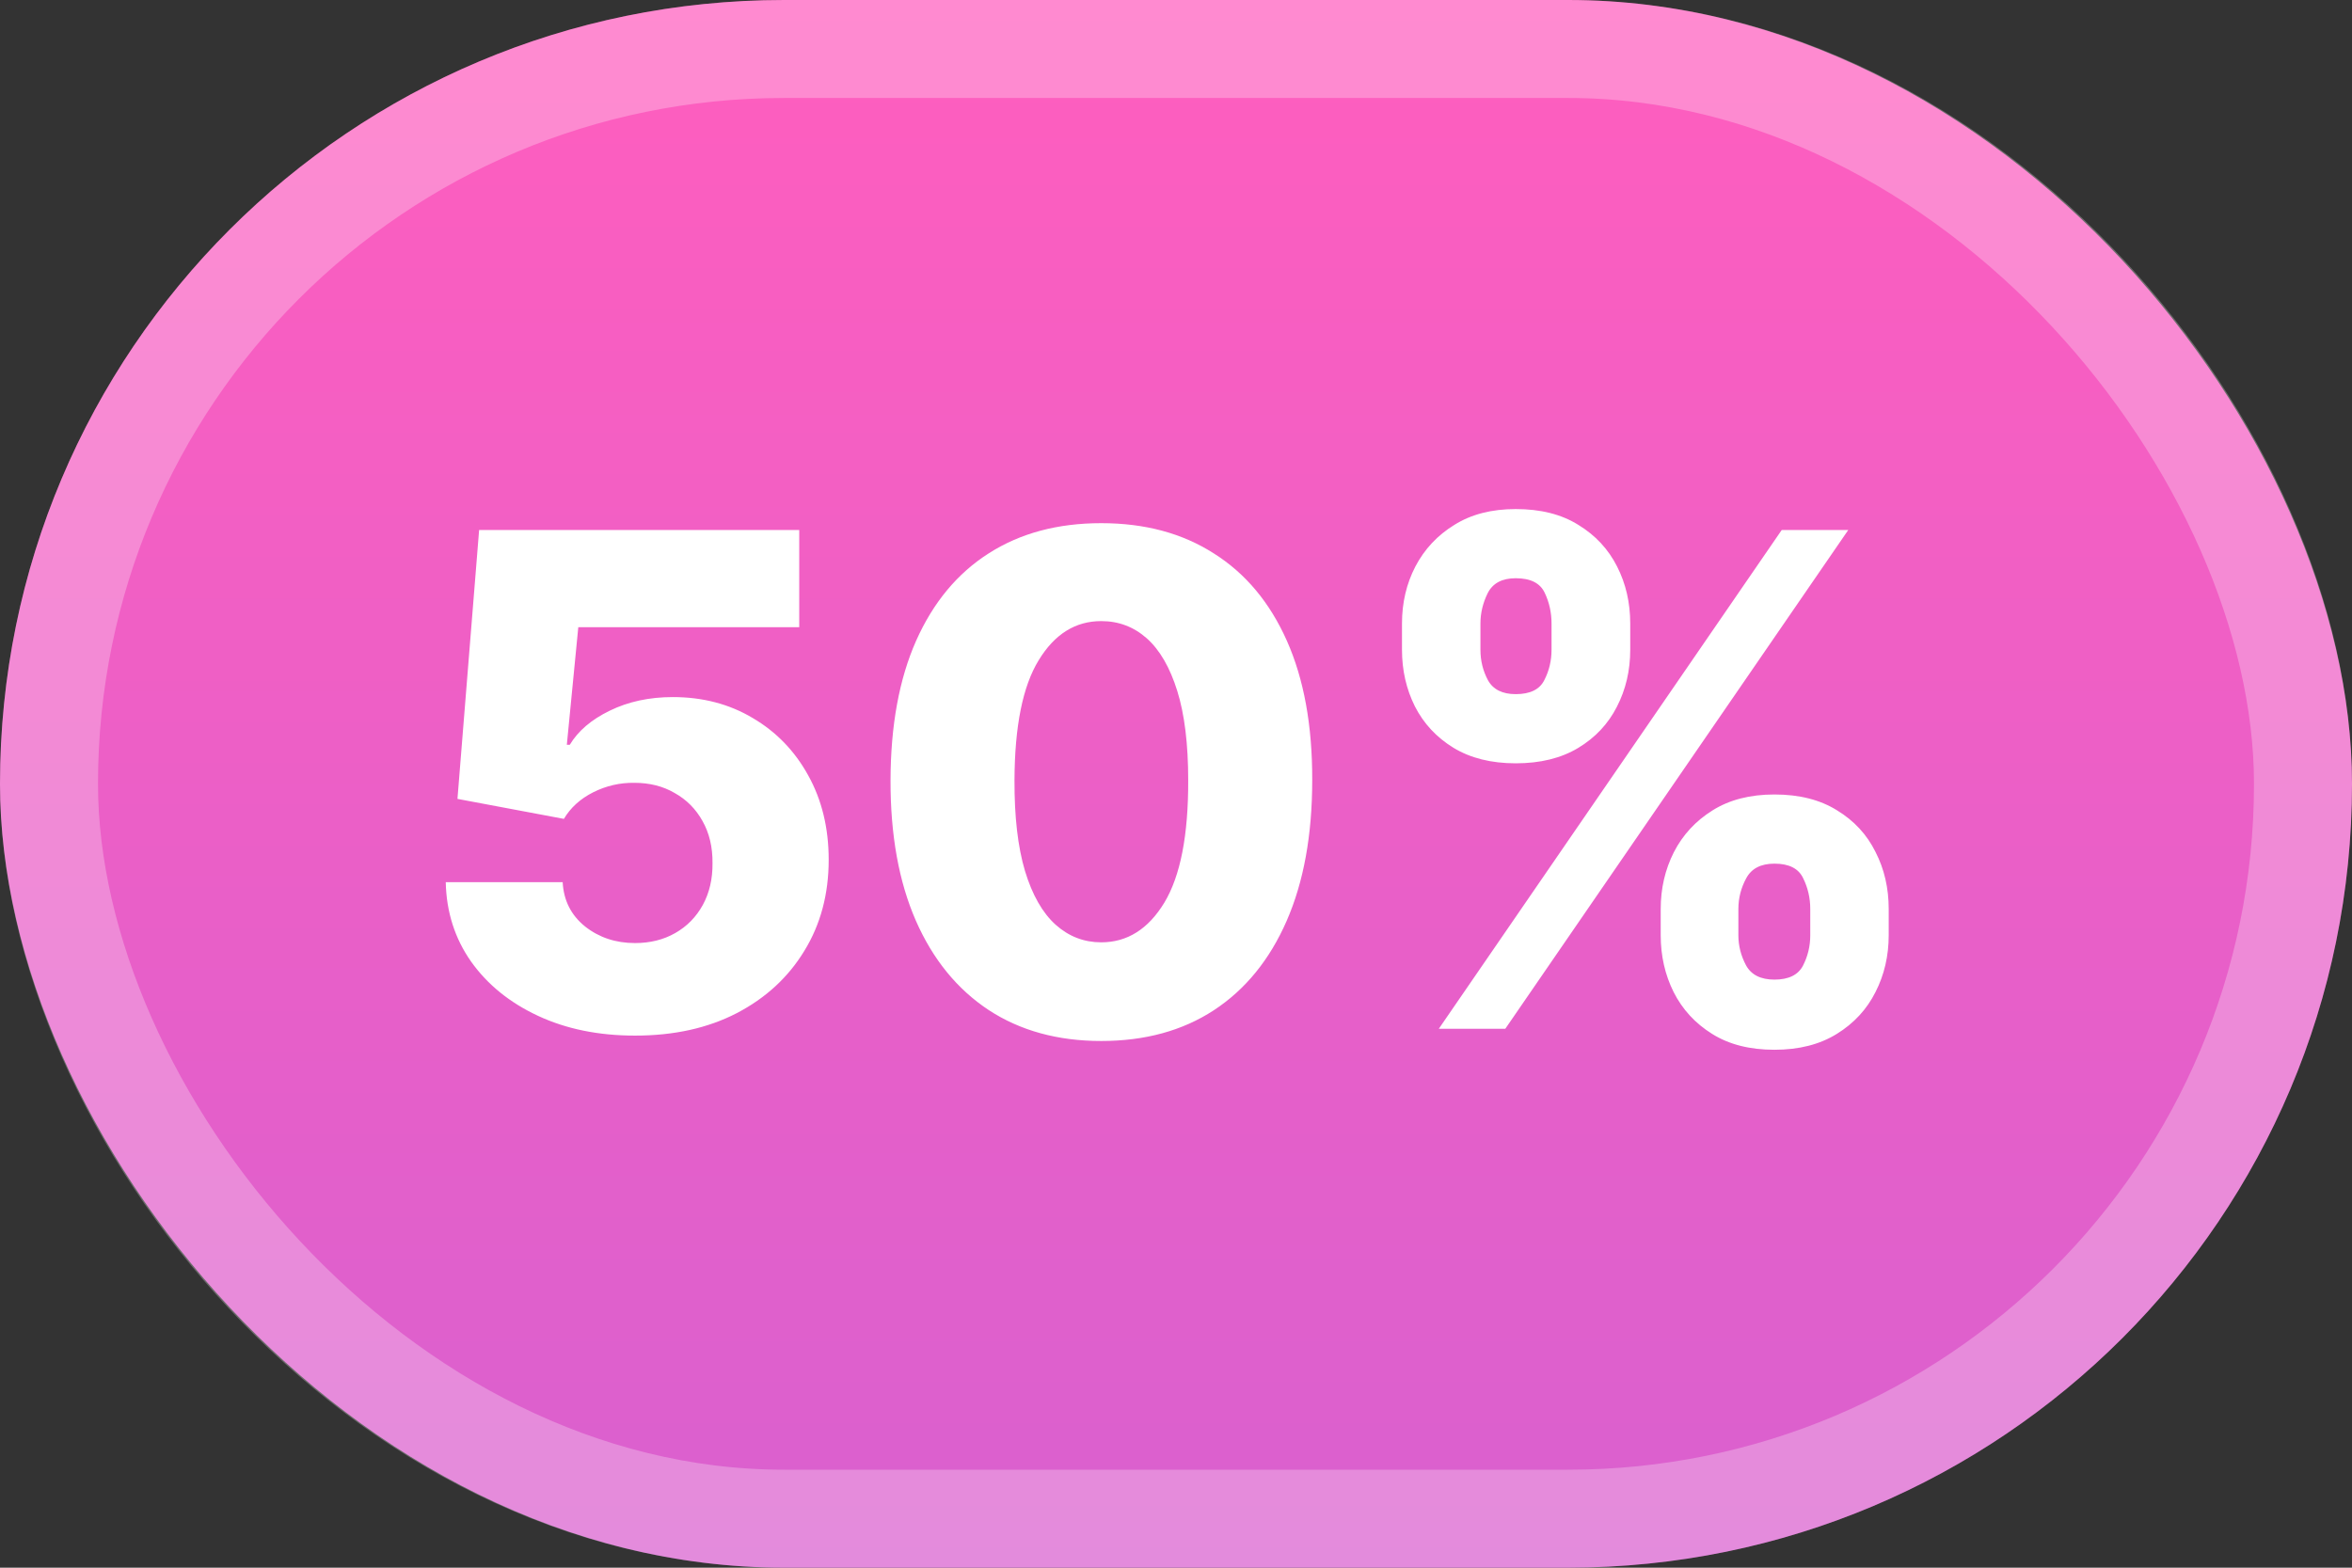
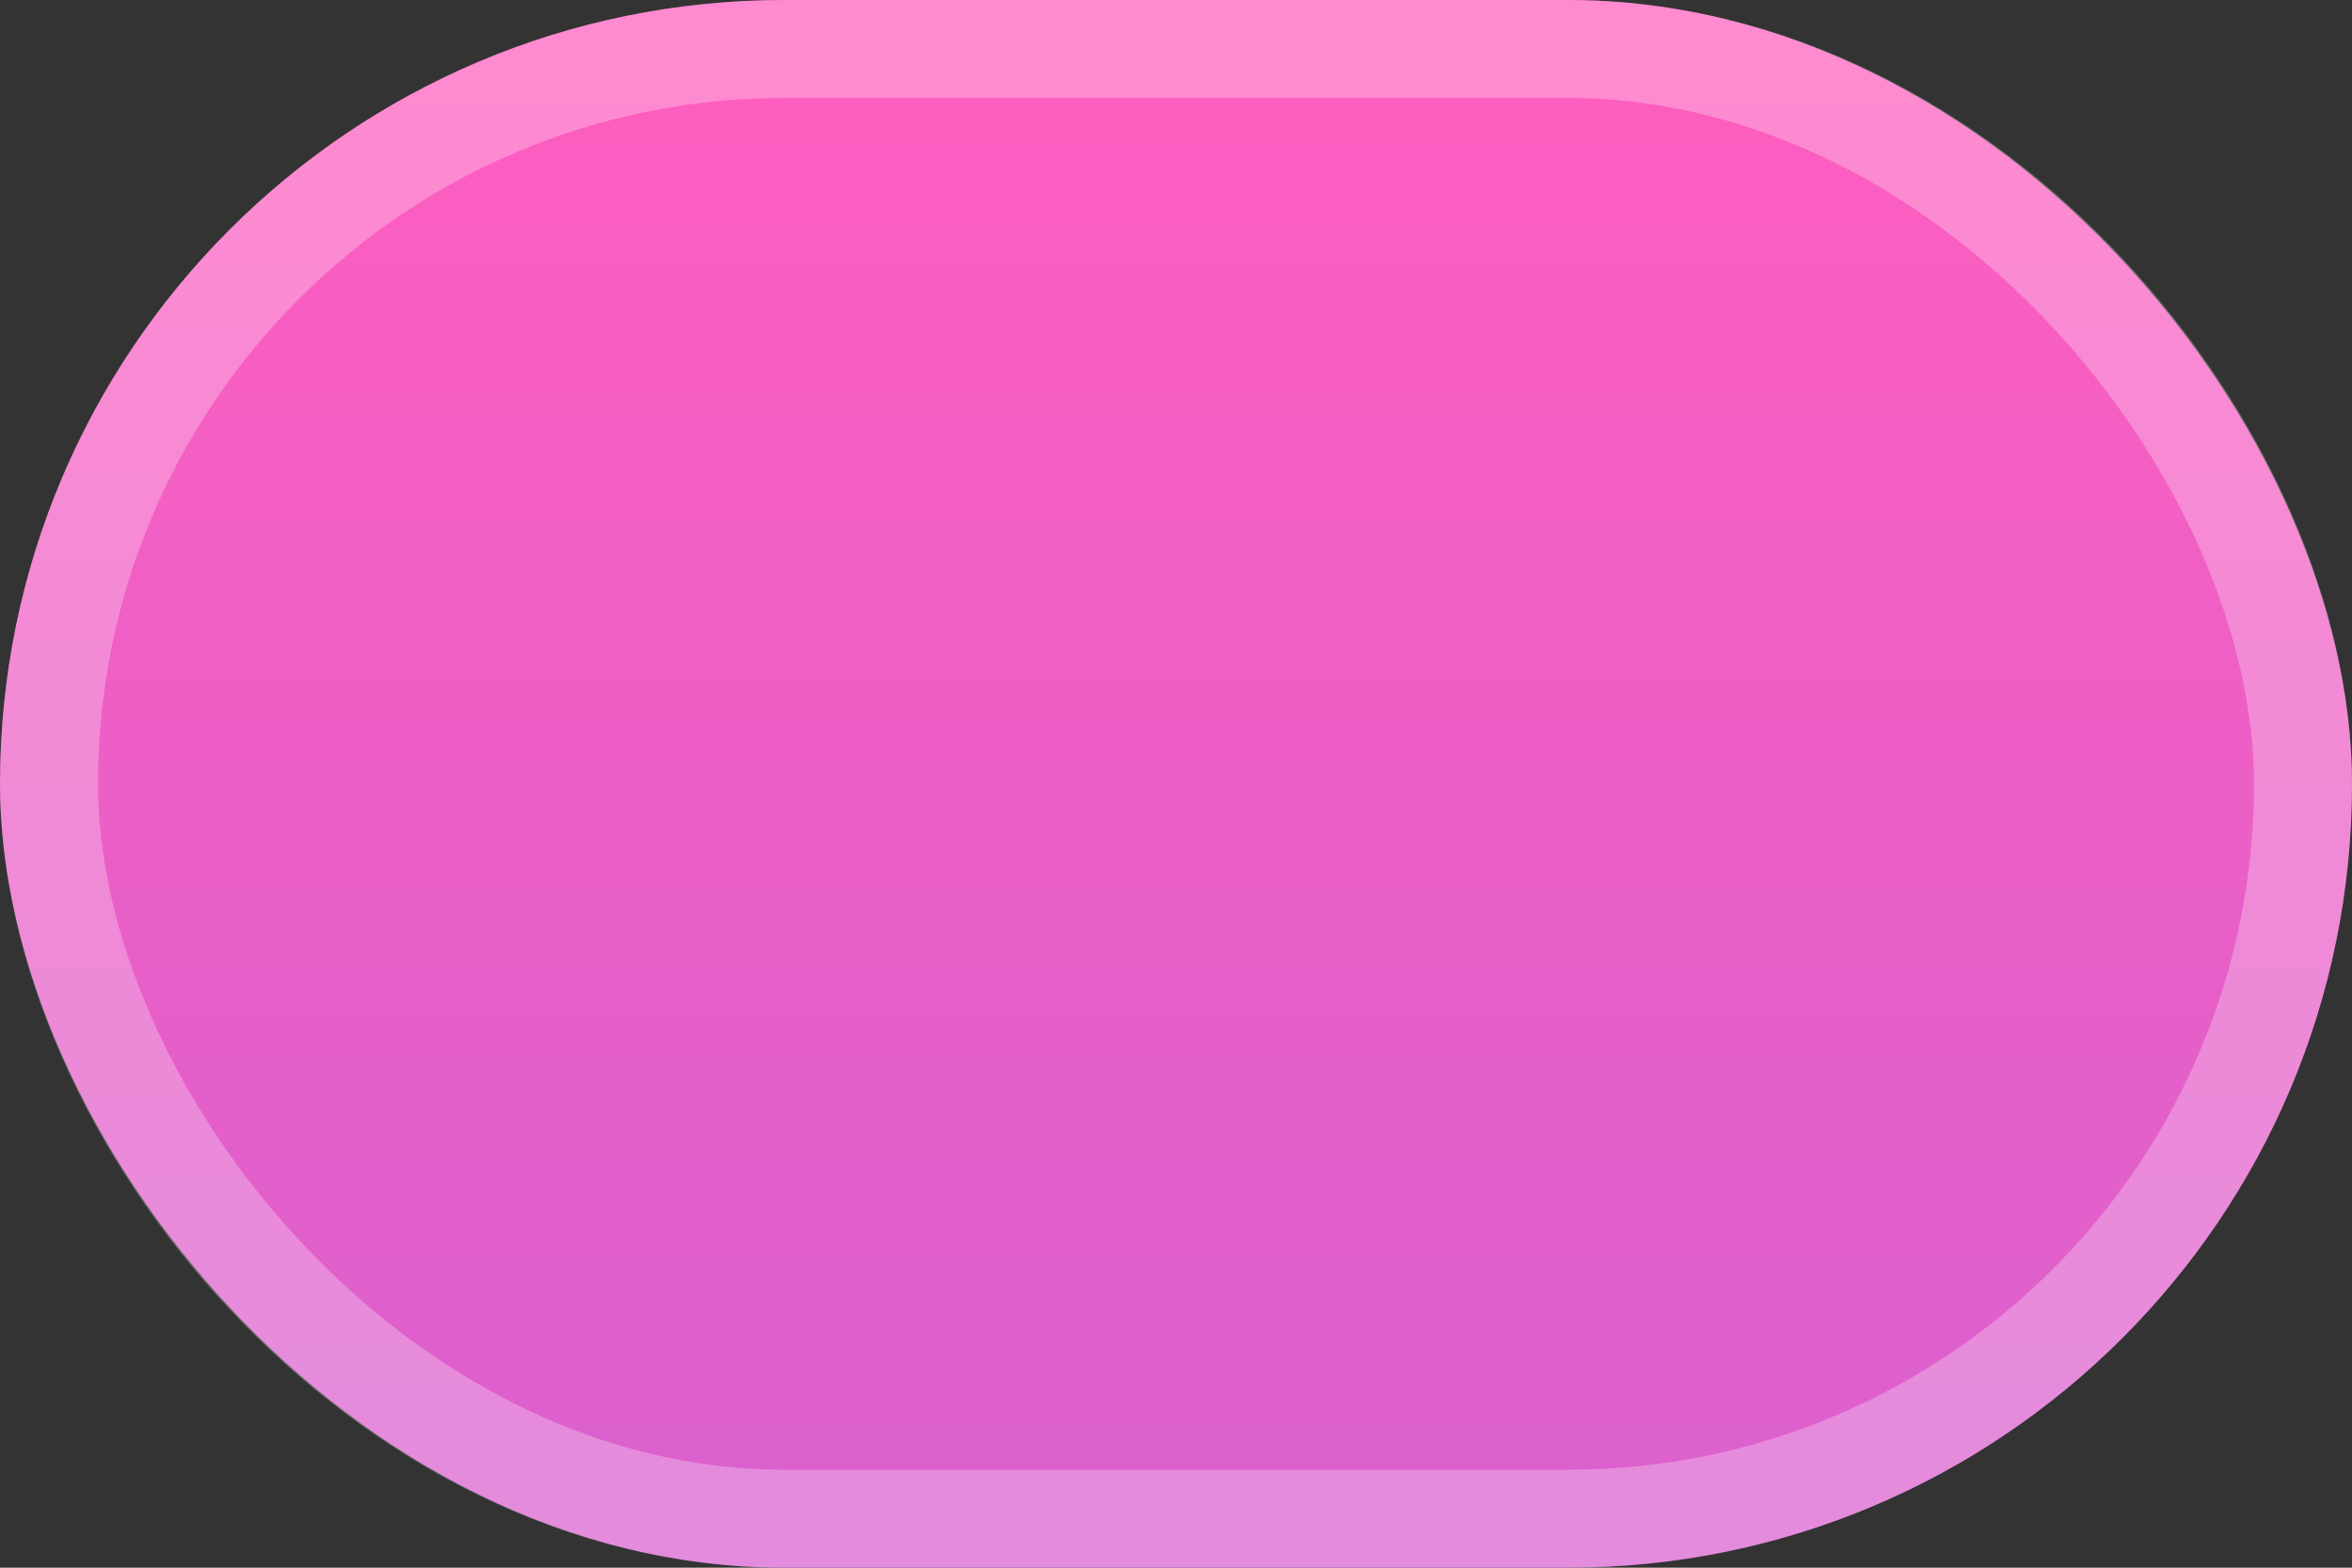
<svg xmlns="http://www.w3.org/2000/svg" width="48" height="32" viewBox="0 0 48 32" fill="none">
  <rect x="0" y="0" width="48" height="32" fill="#333333" stroke="none" />
  <rect width="48" height="32" rx="16" fill="url(#paint0_linear_14600_4917)" />
  <rect x="1" y="1" width="46" height="30" rx="15" stroke="white" stroke-opacity="0.27" stroke-width="2" />
-   <path d="M12.96 21.139C12.217 21.139 11.558 21.005 10.981 20.736C10.405 20.468 9.949 20.099 9.614 19.628C9.283 19.157 9.11 18.617 9.097 18.007H11.483C11.503 18.382 11.656 18.683 11.941 18.912C12.226 19.137 12.566 19.25 12.96 19.25C13.268 19.25 13.542 19.182 13.78 19.046C14.019 18.91 14.206 18.72 14.342 18.474C14.478 18.226 14.544 17.941 14.541 17.619C14.544 17.291 14.476 17.005 14.337 16.759C14.201 16.514 14.012 16.323 13.77 16.188C13.532 16.048 13.257 15.979 12.945 15.979C12.65 15.975 12.37 16.04 12.105 16.173C11.843 16.305 11.644 16.486 11.508 16.715L9.336 16.307L9.778 10.818H16.311V12.802H11.802L11.568 15.203H11.628C11.797 14.921 12.068 14.689 12.443 14.507C12.821 14.322 13.25 14.229 13.731 14.229C14.34 14.229 14.884 14.371 15.361 14.656C15.842 14.938 16.22 15.329 16.495 15.829C16.773 16.33 16.912 16.903 16.912 17.55C16.912 18.249 16.747 18.869 16.415 19.409C16.087 19.949 15.626 20.374 15.033 20.682C14.443 20.987 13.752 21.139 12.96 21.139ZM22.474 21.249C21.586 21.249 20.82 21.038 20.177 20.617C19.535 20.193 19.039 19.585 18.691 18.793C18.343 17.997 18.171 17.041 18.174 15.924C18.177 14.807 18.351 13.859 18.696 13.08C19.044 12.298 19.538 11.703 20.177 11.296C20.82 10.884 21.586 10.679 22.474 10.679C23.363 10.679 24.128 10.884 24.771 11.296C25.418 11.703 25.915 12.298 26.263 13.08C26.611 13.863 26.783 14.81 26.78 15.924C26.78 17.044 26.606 18.002 26.258 18.798C25.91 19.593 25.414 20.201 24.771 20.622C24.131 21.04 23.366 21.249 22.474 21.249ZM22.474 19.235C23.005 19.235 23.434 18.965 23.762 18.425C24.09 17.881 24.253 17.048 24.249 15.924C24.249 15.188 24.175 14.582 24.026 14.104C23.876 13.624 23.669 13.266 23.404 13.03C23.139 12.795 22.829 12.678 22.474 12.678C21.947 12.678 21.521 12.944 21.197 13.478C20.872 14.008 20.708 14.824 20.704 15.924C20.701 16.67 20.772 17.288 20.918 17.778C21.067 18.269 21.276 18.635 21.545 18.877C21.813 19.116 22.123 19.235 22.474 19.235ZM33.892 19.091V18.554C33.892 18.136 33.981 17.75 34.16 17.396C34.342 17.041 34.606 16.756 34.951 16.541C35.295 16.325 35.716 16.217 36.213 16.217C36.72 16.217 37.146 16.325 37.491 16.541C37.839 16.753 38.101 17.036 38.276 17.391C38.456 17.742 38.545 18.13 38.545 18.554V19.091C38.545 19.509 38.456 19.895 38.276 20.249C38.098 20.604 37.834 20.889 37.486 21.104C37.138 21.32 36.714 21.428 36.213 21.428C35.709 21.428 35.285 21.32 34.941 21.104C34.596 20.889 34.334 20.604 34.155 20.249C33.979 19.895 33.892 19.509 33.892 19.091ZM35.477 18.554V19.091C35.477 19.303 35.529 19.507 35.632 19.702C35.738 19.898 35.932 19.996 36.213 19.996C36.502 19.996 36.696 19.901 36.795 19.712C36.894 19.52 36.944 19.313 36.944 19.091V18.554C36.944 18.332 36.896 18.123 36.8 17.928C36.707 17.729 36.512 17.629 36.213 17.629C35.935 17.629 35.743 17.729 35.637 17.928C35.531 18.123 35.477 18.332 35.477 18.554ZM28.612 13.264V12.727C28.612 12.303 28.703 11.915 28.885 11.564C29.071 11.209 29.336 10.926 29.681 10.714C30.025 10.498 30.443 10.391 30.933 10.391C31.441 10.391 31.866 10.498 32.211 10.714C32.559 10.926 32.823 11.209 33.002 11.564C33.181 11.915 33.27 12.303 33.27 12.727V13.264C33.27 13.688 33.179 14.076 32.997 14.428C32.818 14.779 32.554 15.059 32.206 15.268C31.858 15.477 31.434 15.581 30.933 15.581C30.433 15.581 30.009 15.475 29.661 15.263C29.316 15.051 29.054 14.769 28.875 14.418C28.7 14.066 28.612 13.682 28.612 13.264ZM30.213 12.727V13.264C30.213 13.486 30.264 13.693 30.367 13.886C30.473 14.075 30.662 14.169 30.933 14.169C31.225 14.169 31.419 14.075 31.515 13.886C31.615 13.693 31.664 13.486 31.664 13.264V12.727C31.664 12.505 31.618 12.296 31.525 12.101C31.432 11.902 31.235 11.803 30.933 11.803C30.655 11.803 30.465 11.904 30.362 12.106C30.262 12.308 30.213 12.515 30.213 12.727ZM29.363 21L36.362 10.818H37.72L30.72 21H29.363Z" fill="white" />
  <defs>
    <linearGradient id="paint0_linear_14600_4917" x1="24" y1="32" x2="24" y2="-7.4527e-07" gradientUnits="userSpaceOnUse">
      <stop stop-color="#D960CF" />
      <stop offset="1" stop-color="#FF5EBE" />
    </linearGradient>
  </defs>
</svg>